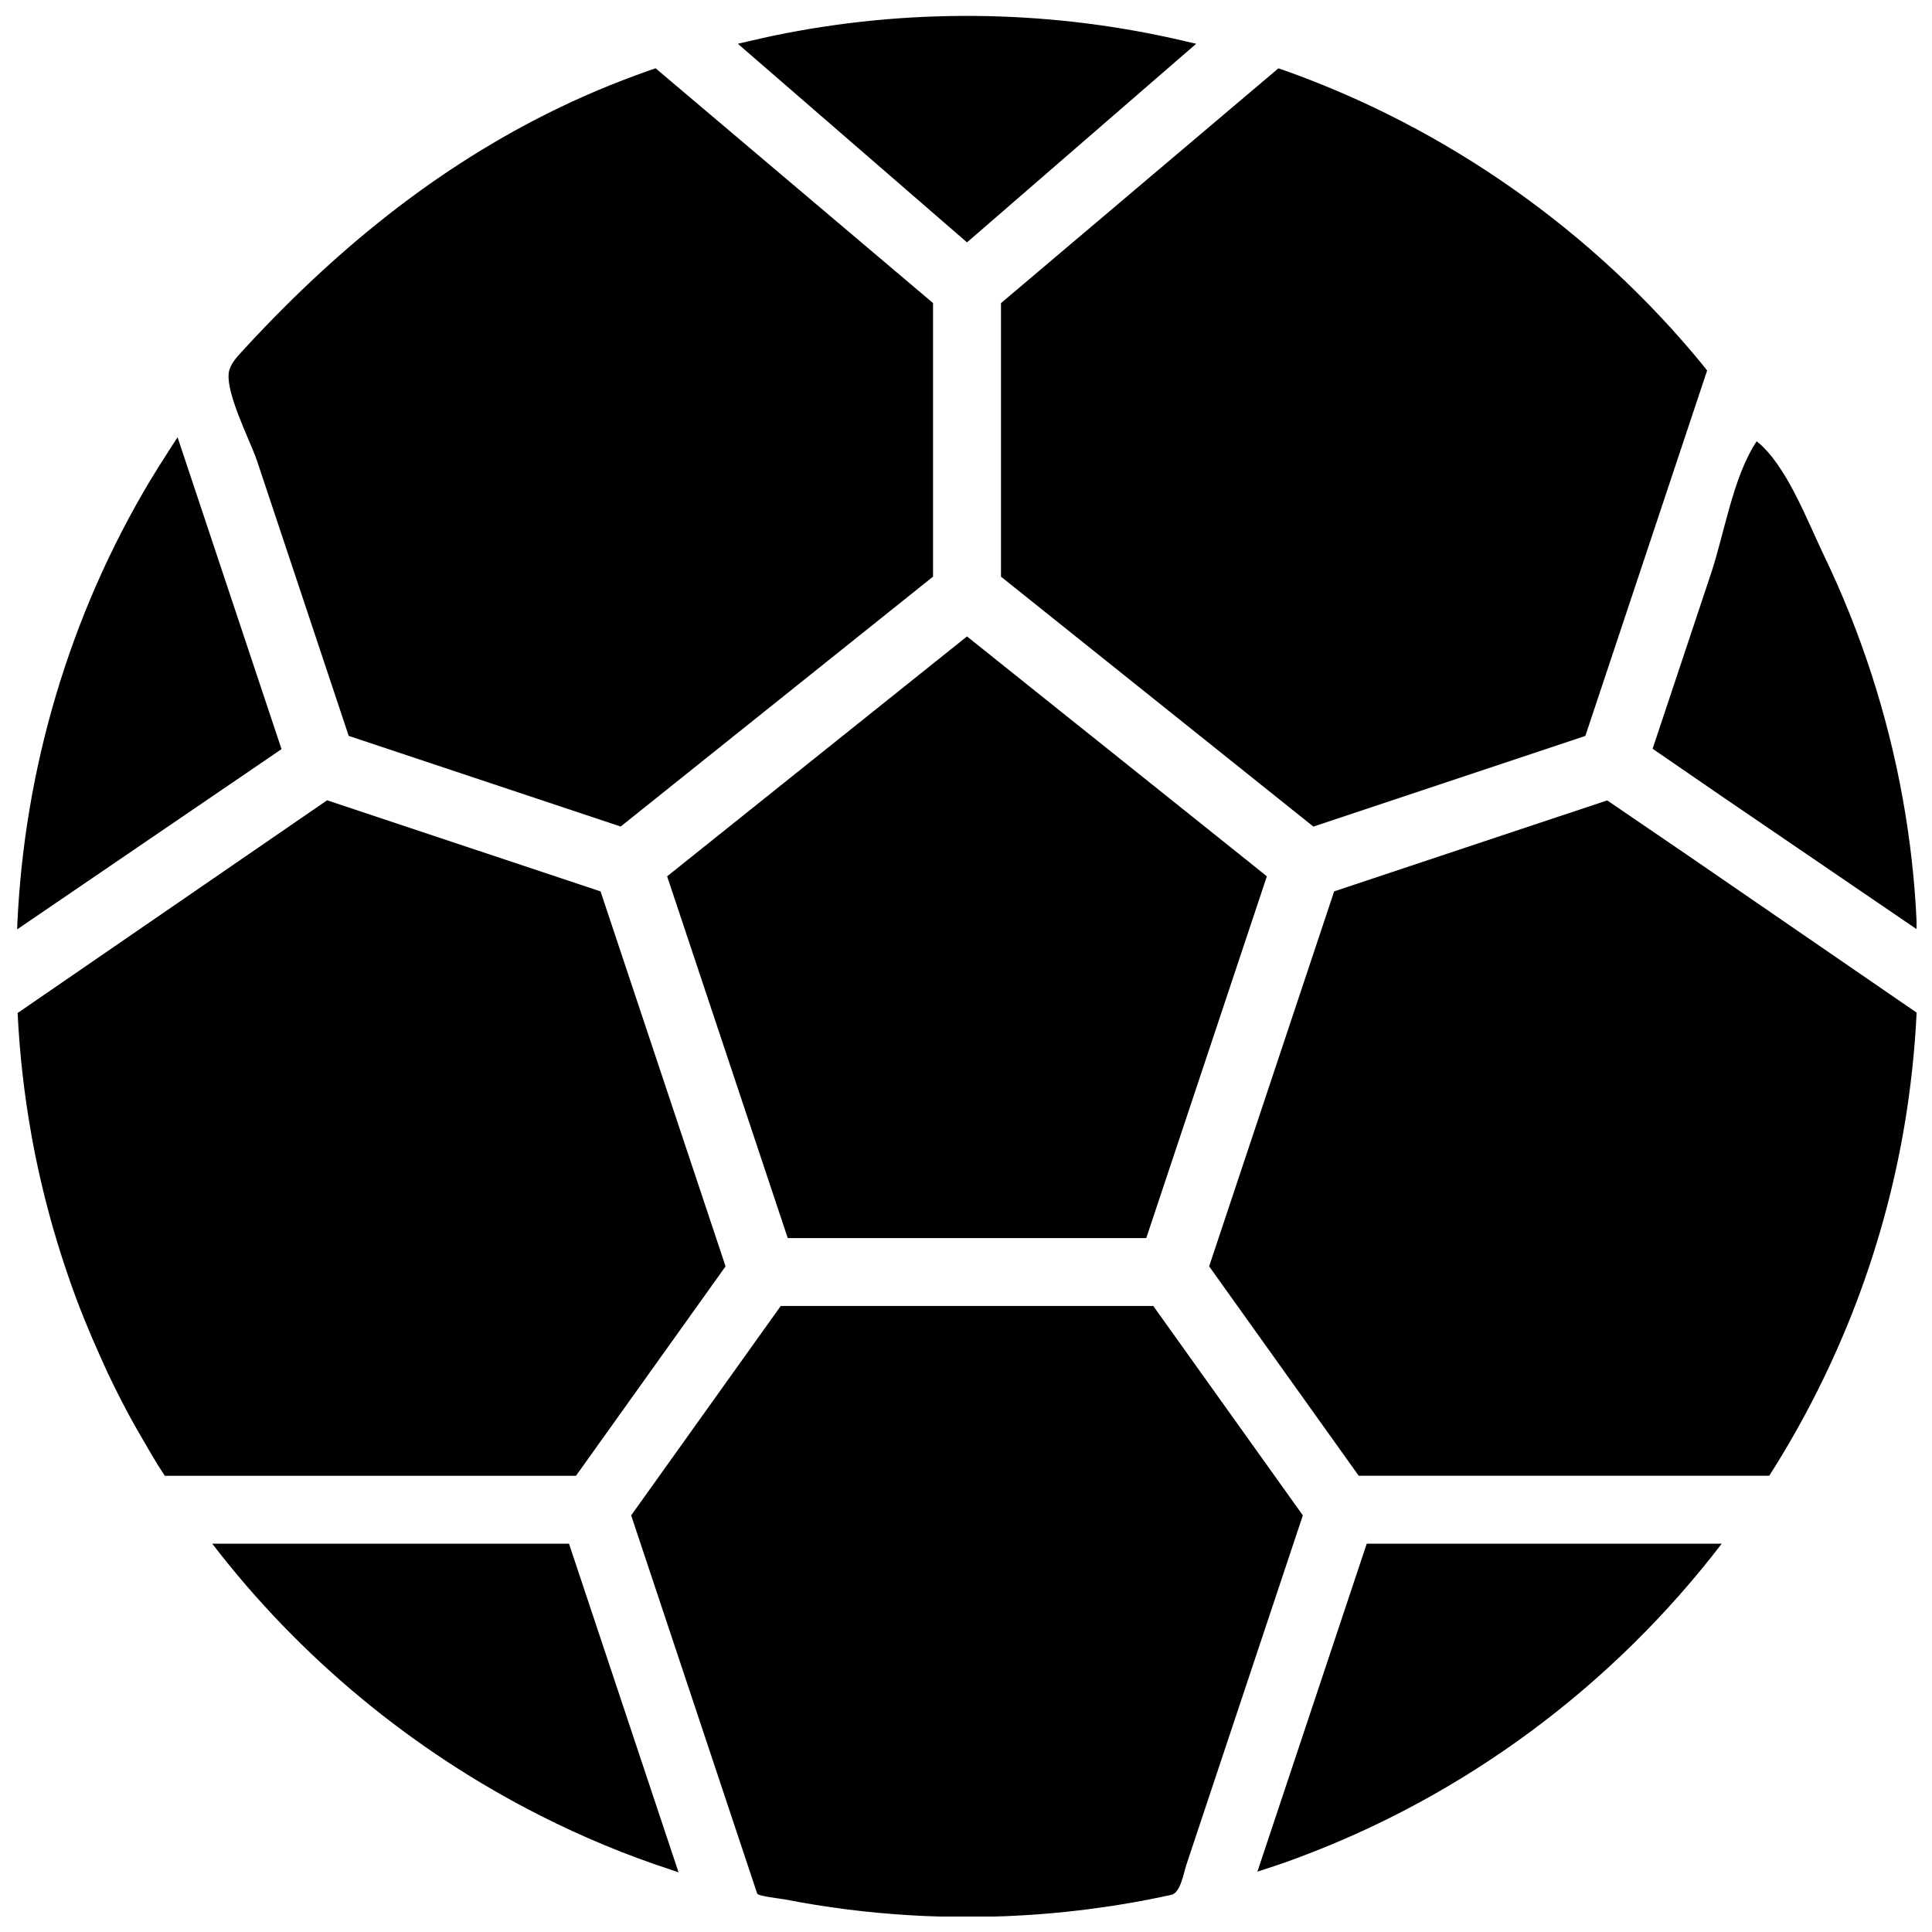
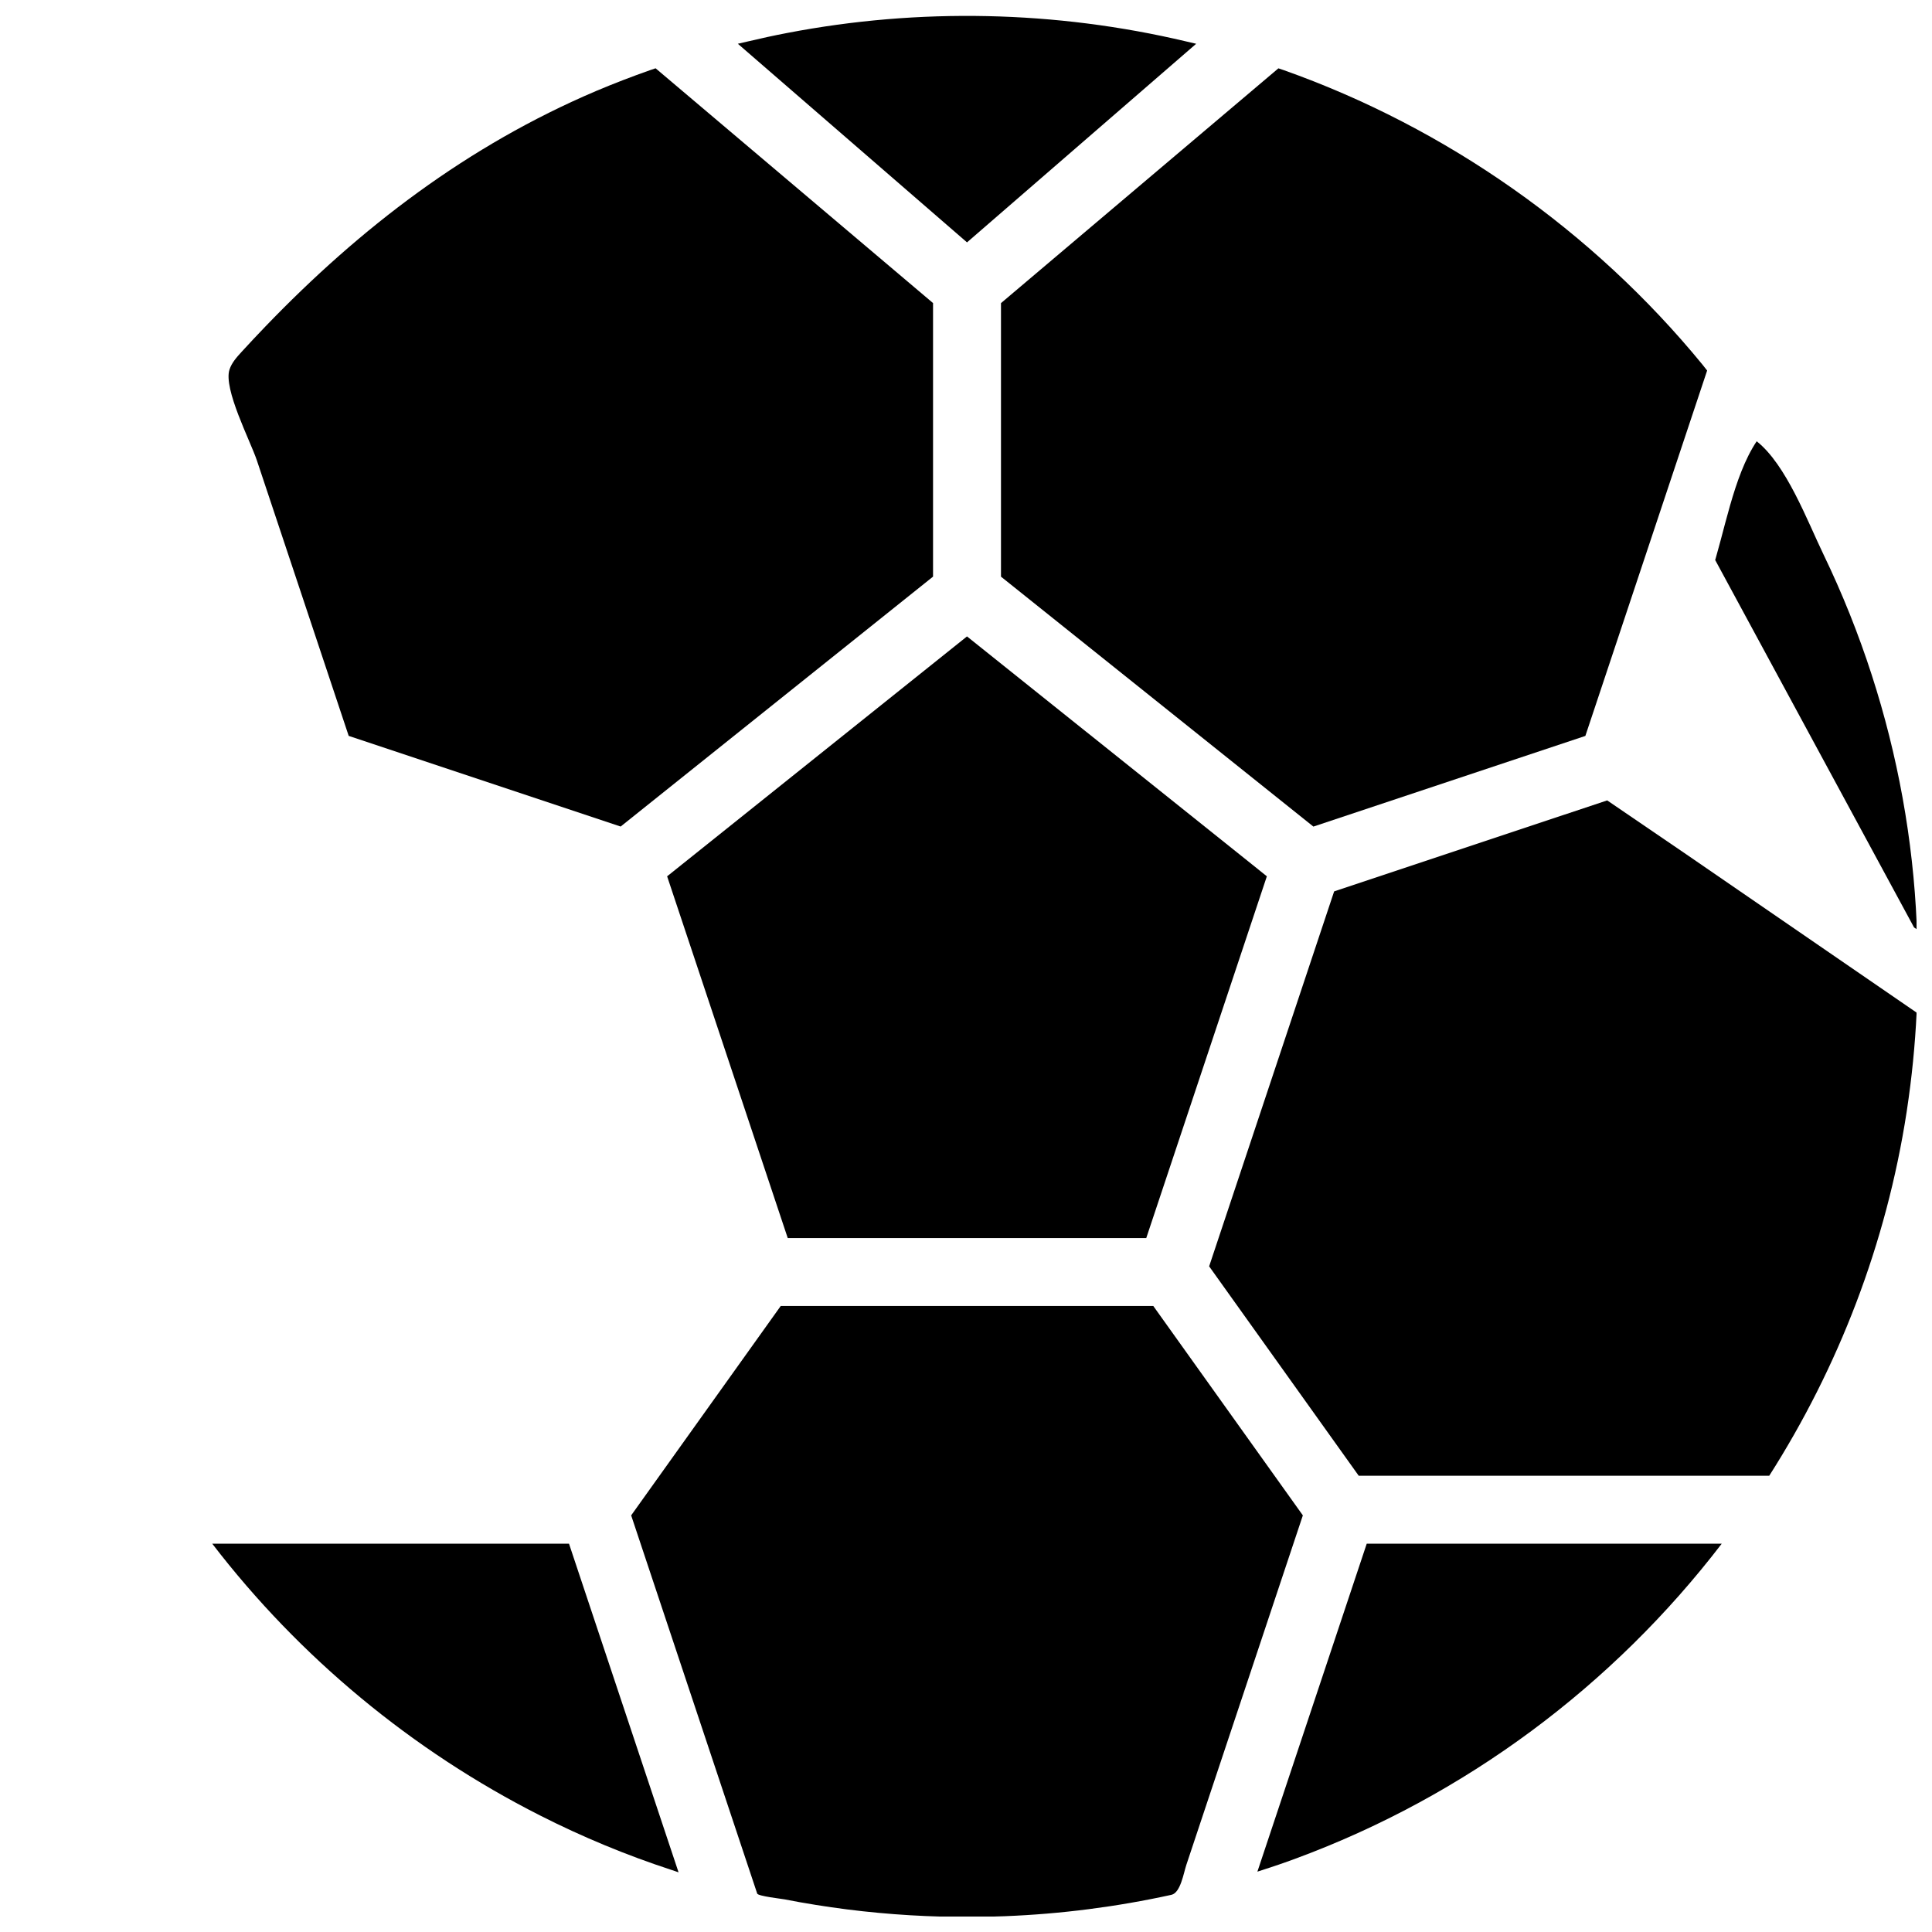
<svg xmlns="http://www.w3.org/2000/svg" width="800px" height="800px" version="1.1" viewBox="144 144 512 512">
  <defs>
    <clipPath id="f">
      <path d="m339 148.09h122v60.906h-122z" />
    </clipPath>
    <clipPath id="e">
-       <path d="m581 260h70.902v131h-70.902z" />
+       <path d="m581 260h70.902v131z" />
    </clipPath>
    <clipPath id="d">
      <path d="m311 490h179v161.9h-179z" />
    </clipPath>
    <clipPath id="c">
      <path d="m464 356h187.9v180h-187.9z" />
    </clipPath>
    <clipPath id="b">
      <path d="m148.09 259h70.906v132h-70.906z" />
    </clipPath>
    <clipPath id="a">
-       <path d="m148.09 356h188.91v180h-188.91z" />
-     </clipPath>
+       </clipPath>
  </defs>
  <g clip-path="url(#f)">
    <path d="m461 155.6c-0.883-0.215-1.781-0.406-2.664-0.621-34.52-8.18-70.801-8.953-105.64-2.258-3.5 0.664-6.984 1.43-10.457 2.25-0.898 0.215-1.809 0.406-2.699 0.629l60.73 52.633z" />
  </g>
  <path d="m214.29 230.57c-2.113 2.195-4.203 4.426-6.273 6.688-1.285 1.402-2.602 2.863-3.195 4.672-1.684 5.109 5.523 18.914 7.254 24.09 3.519 10.547 7.027 21.094 10.547 31.629 4.598 13.785 9.188 27.582 13.785 41.367l72.07 24.027 82.789-66.23v-72.496l-73.527-62.219c-0.457 0.16-0.926 0.305-1.387 0.469-4.879 1.719-9.684 3.562-14.426 5.57-33.934 14.445-62.379 36.168-87.637 62.434z" />
  <path d="m482.79 162.11-73.52 62.219v72.492l82.789 66.23 72.078-24.027 7.918-23.758 24.352-73.07c-0.434-0.531-0.836-1.09-1.277-1.621-29.031-35.418-67.824-62.723-110.98-78.008-0.449-0.16-0.906-0.305-1.359-0.457z" />
  <g clip-path="url(#e)">
    <path d="m597.41 296.07-15.449 46.359 18.789 12.914 51.23 34.934c-0.008-0.441-0.008-0.883-0.027-1.324-0.961-22.461-5.019-44.77-11.941-66.148-3.519-10.887-7.785-21.535-12.75-31.836-4.328-8.973-9.871-23.82-17.719-30.027-6.254 9.34-8.516 24.289-12.133 35.129z" />
  </g>
  <g clip-path="url(#d)">
    <path d="m489.27 545.59-39.641-55.496h-98.723l-39.641 55.496s33.395 100.18 33.402 100.23c0.234 0.684 6.469 1.375 7.262 1.531 2.746 0.539 5.488 1.027 8.25 1.465 5.516 0.891 11.059 1.594 16.621 2.106 11.121 1.035 22.316 1.332 33.484 0.891 14.848-0.586 29.641-2.477 44.156-5.668 2.41-0.531 3.223-5.731 3.941-7.891 1.375-4.148 2.762-8.289 4.141-12.438 3.742-11.223 7.488-22.441 11.223-33.664 3.562-10.691 7.129-21.383 10.691-32.07 1.621-4.824 3.223-9.656 4.832-14.488z" />
  </g>
  <path d="m294.79 553.09h-94.547c23.102 30.109 53.004 54.875 86.855 72.016 11.266 5.715 22.973 10.574 34.988 14.488 0.586 0.188 1.152 0.406 1.738 0.594z" />
  <g clip-path="url(#c)">
    <path d="m590.42 370.09-20.5-13.977-72.359 24.117-33.125 99.363 39.641 55.496h108.79c18.312-28.734 31.008-61.363 36.41-96.395 0.035-0.242 0.07-0.484 0.109-0.738 1.27-8.406 2.125-16.945 2.539-25.602z" />
  </g>
  <g clip-path="url(#b)">
-     <path d="m148.59 388.96c-0.02 0.441-0.02 0.883-0.035 1.324l70.055-47.758-27.555-82.652c-0.953 1.422-1.855 2.879-2.781 4.32-1.52 2.367-3.023 4.742-4.473 7.144-21.273 35.527-33.367 76.266-35.211 117.62z" />
-   </g>
+     </g>
  <g clip-path="url(#a)">
-     <path d="m170.63 503.6c0.664 1.465 1.305 2.953 1.988 4.398 1.816 3.832 3.734 7.613 5.75 11.355 1.16 2.152 2.394 4.258 3.617 6.371 1.242 2.16 2.492 4.309 3.797 6.434 0.613 0.988 1.27 1.961 1.891 2.941h108.97l39.641-55.496-33.133-99.367-72.465-24.152-82.016 56.375c0.523 10.852 1.746 21.605 3.644 32.215 0.027 0.145 0.055 0.277 0.07 0.422 2.781 15.387 7.012 30.441 12.57 45.004 0.469 1.215 0.945 2.43 1.441 3.637 1.34 3.309 2.754 6.606 4.231 9.863z" />
-   </g>
+     </g>
  <path d="m479.73 376.23-3.867-3.102-75.598-60.473-79.469 63.574 31.965 95.875h95.008z" />
  <path d="m600.28 553.09h-94.082l-28.977 86.918c3.086-0.988 6.164-2.008 9.188-3.113 0.207-0.07 0.414-0.145 0.621-0.227 45.266-16.648 84.418-45.957 113.25-83.578z" />
</svg>